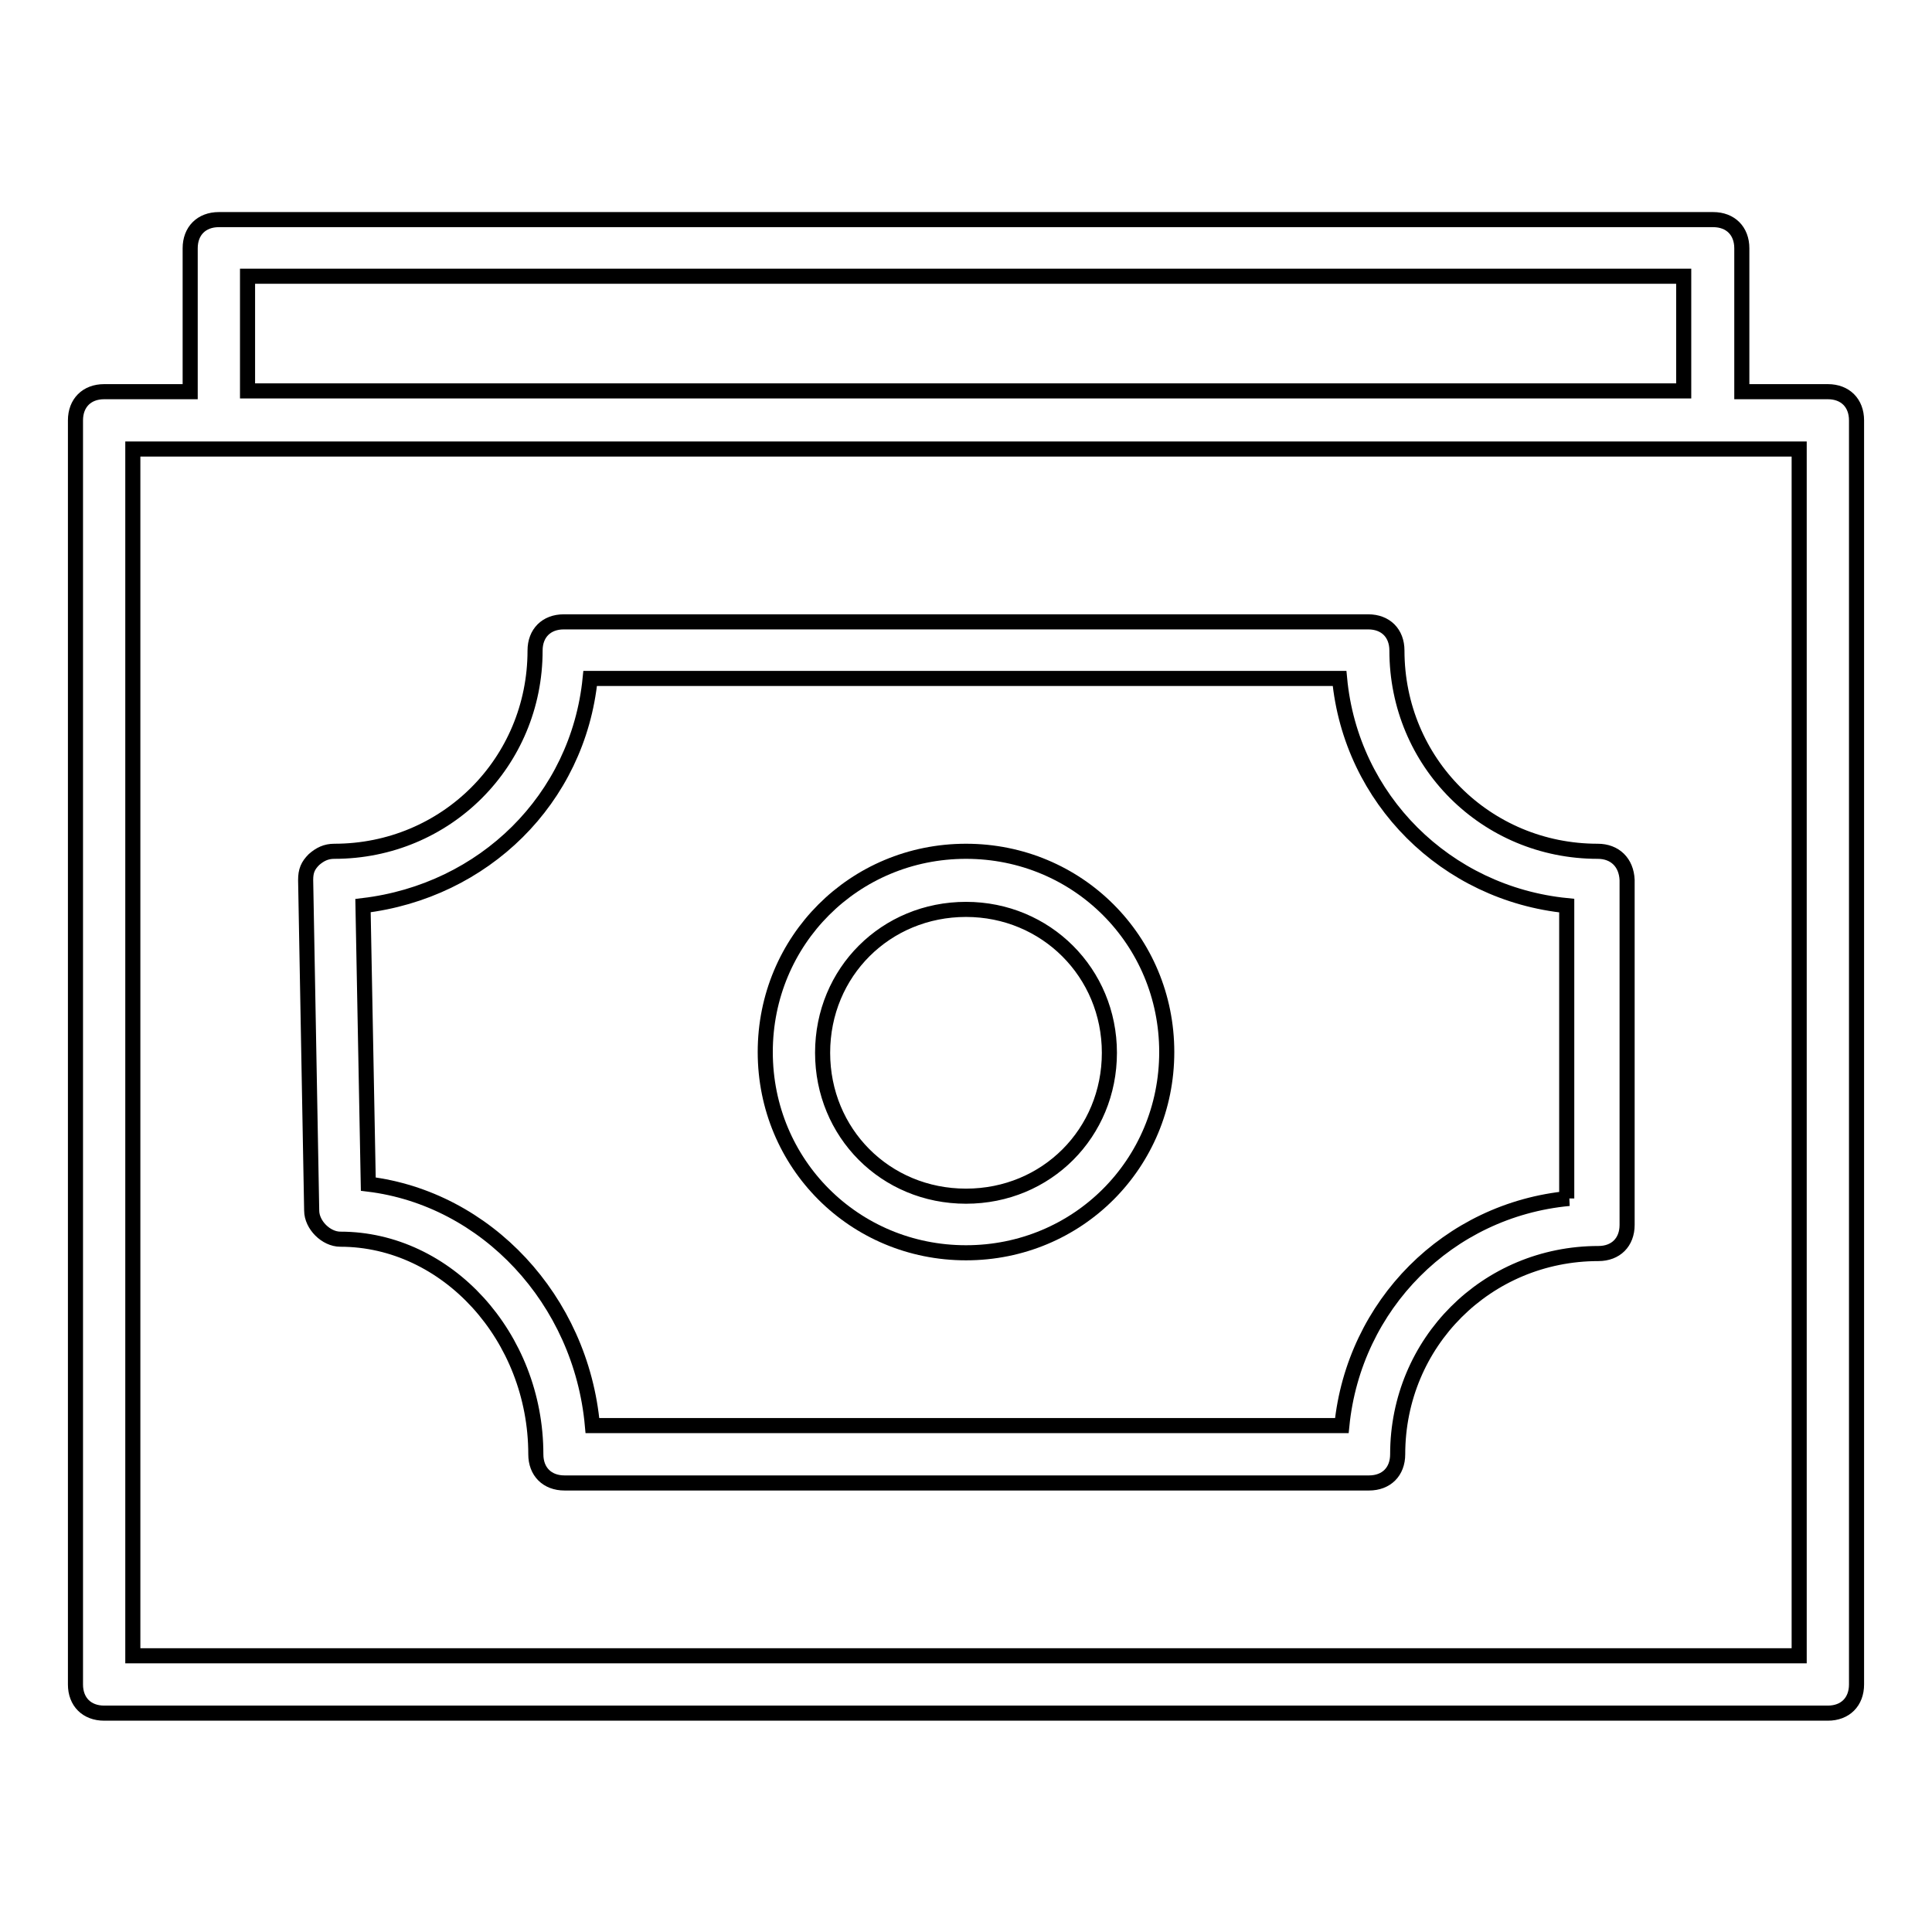
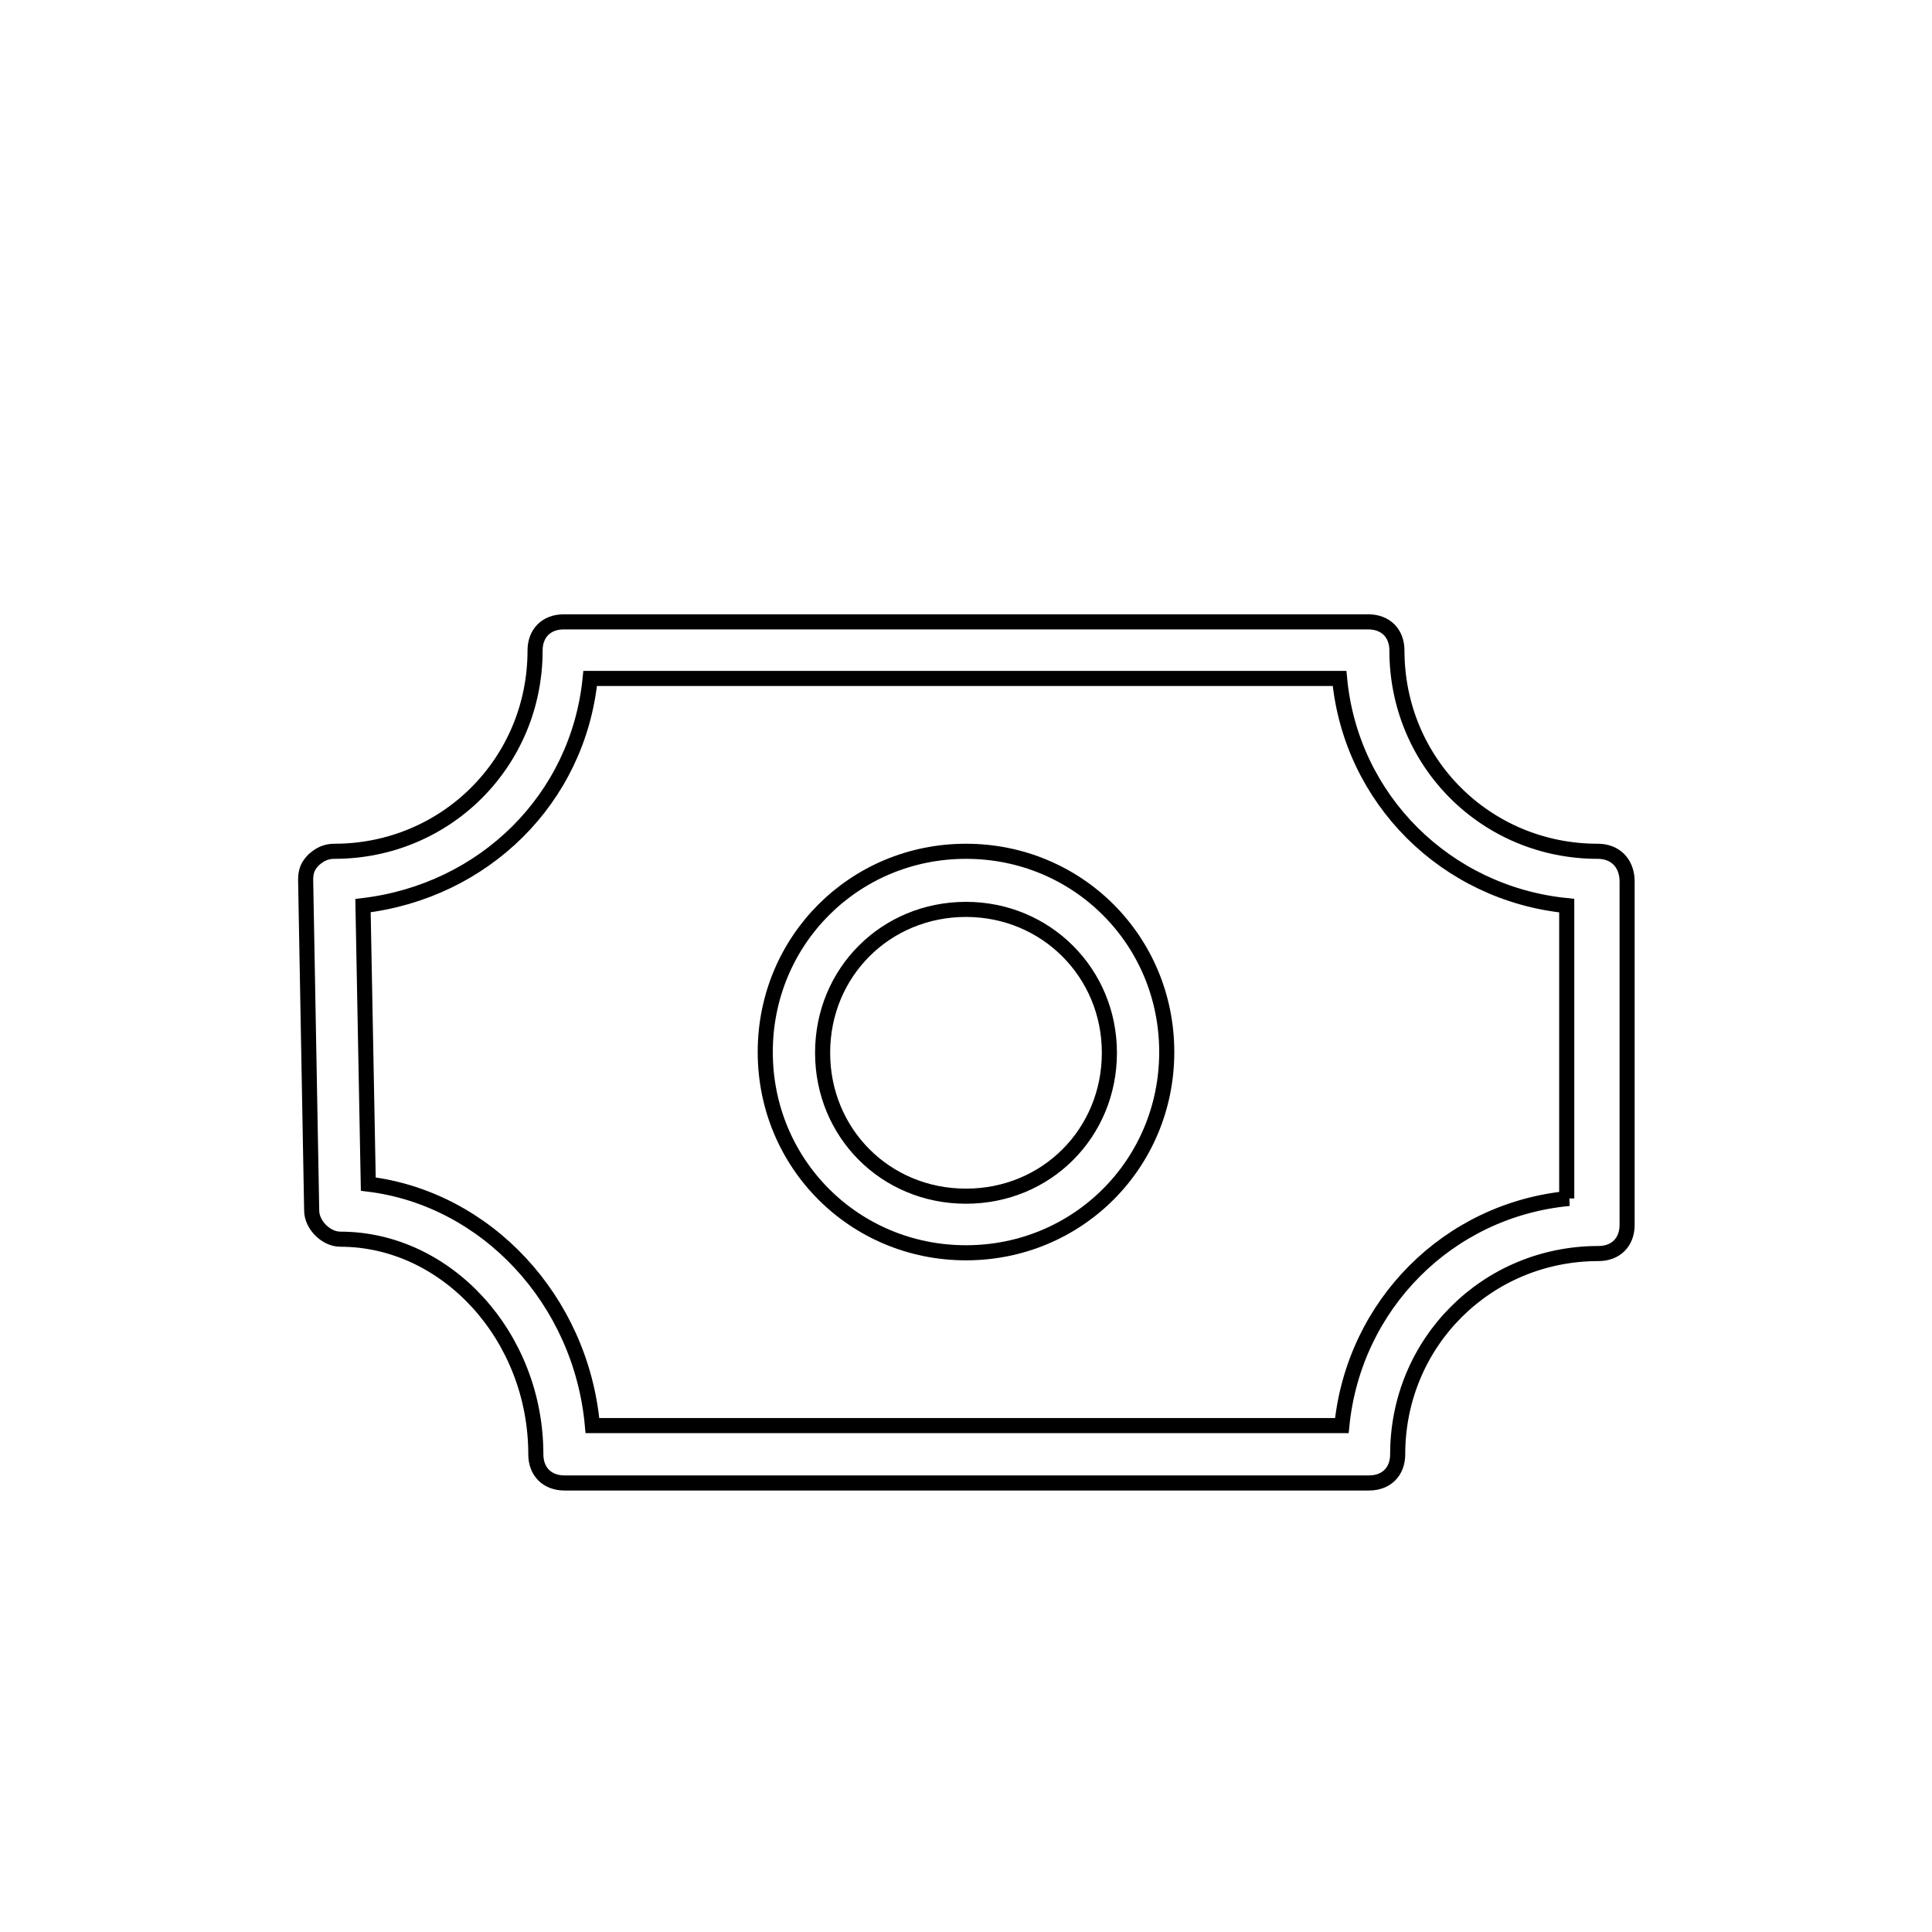
<svg xmlns="http://www.w3.org/2000/svg" version="1.1" x="0px" y="0px" viewBox="0 0 256 256" enable-background="new 0 0 256 256" xml:space="preserve">
  <g>
-     <path stroke-width="2" fill-opacity="0" stroke="#000000" d="M242.2,51.9h-11.4v-19c0-2.3-1.5-3.8-3.8-3.8H29c-2.3,0-3.8,1.5-3.8,3.8v19H13.8c-2.3,0-3.8,1.5-3.8,3.8 v167.5c0,2.3,1.5,3.8,3.8,3.8h228.4c2.3,0,3.8-1.5,3.8-3.8V55.7C246,53.4,244.5,51.9,242.2,51.9z M32.8,36.6h190.3v15.2H32.8V36.6z  M238.4,219.4H17.6V59.5h220.8V219.4z" />
    <path stroke-width="2" fill-opacity="0" stroke="#000000" d="M128,112.8c-14.8,0-26.6,11.8-26.6,26.6c0,14.8,11.8,26.6,26.6,26.6c14.8,0,26.6-11.8,26.6-26.6 C154.6,124.6,142.8,112.8,128,112.8z M128,158.5c-10.7,0-19-8.4-19-19c0-10.7,8.4-19,19-19s19,8.4,19,19 C147,150.1,138.7,158.5,128,158.5z" />
    <path stroke-width="2" fill-opacity="0" stroke="#000000" d="M211.7,112.8c-14.8,0-26.6-11.8-26.6-26.6c0-2.3-1.5-3.8-3.8-3.8H74.7c-2.3,0-3.8,1.5-3.8,3.8 c0,14.8-11.8,26.6-26.6,26.6c-1.1,0-1.9,0.4-2.7,1.1c-0.8,0.8-1.1,1.5-1.1,2.7l0.8,43.8c0,1.9,1.9,3.8,3.8,3.8 c14.1,0,25.9,12.9,25.9,28.5c0,2.3,1.5,3.8,3.8,3.8h106.6c2.3,0,3.8-1.5,3.8-3.8c0-14.8,11.8-26.6,26.6-26.6c2.3,0,3.8-1.5,3.8-3.8 v-45.7C215.5,114.3,214,112.8,211.7,112.8z M207.9,158.8c-16,1.5-28.5,14.1-30.1,30.1H78.5c-1.5-16.7-14.1-30.1-29.7-32L48.1,120 c16-1.9,28.5-14.1,30.1-30.1h99.3c1.5,16,14.1,28.5,30.1,30.1v38.8H207.9z" />
  </g>
</svg>